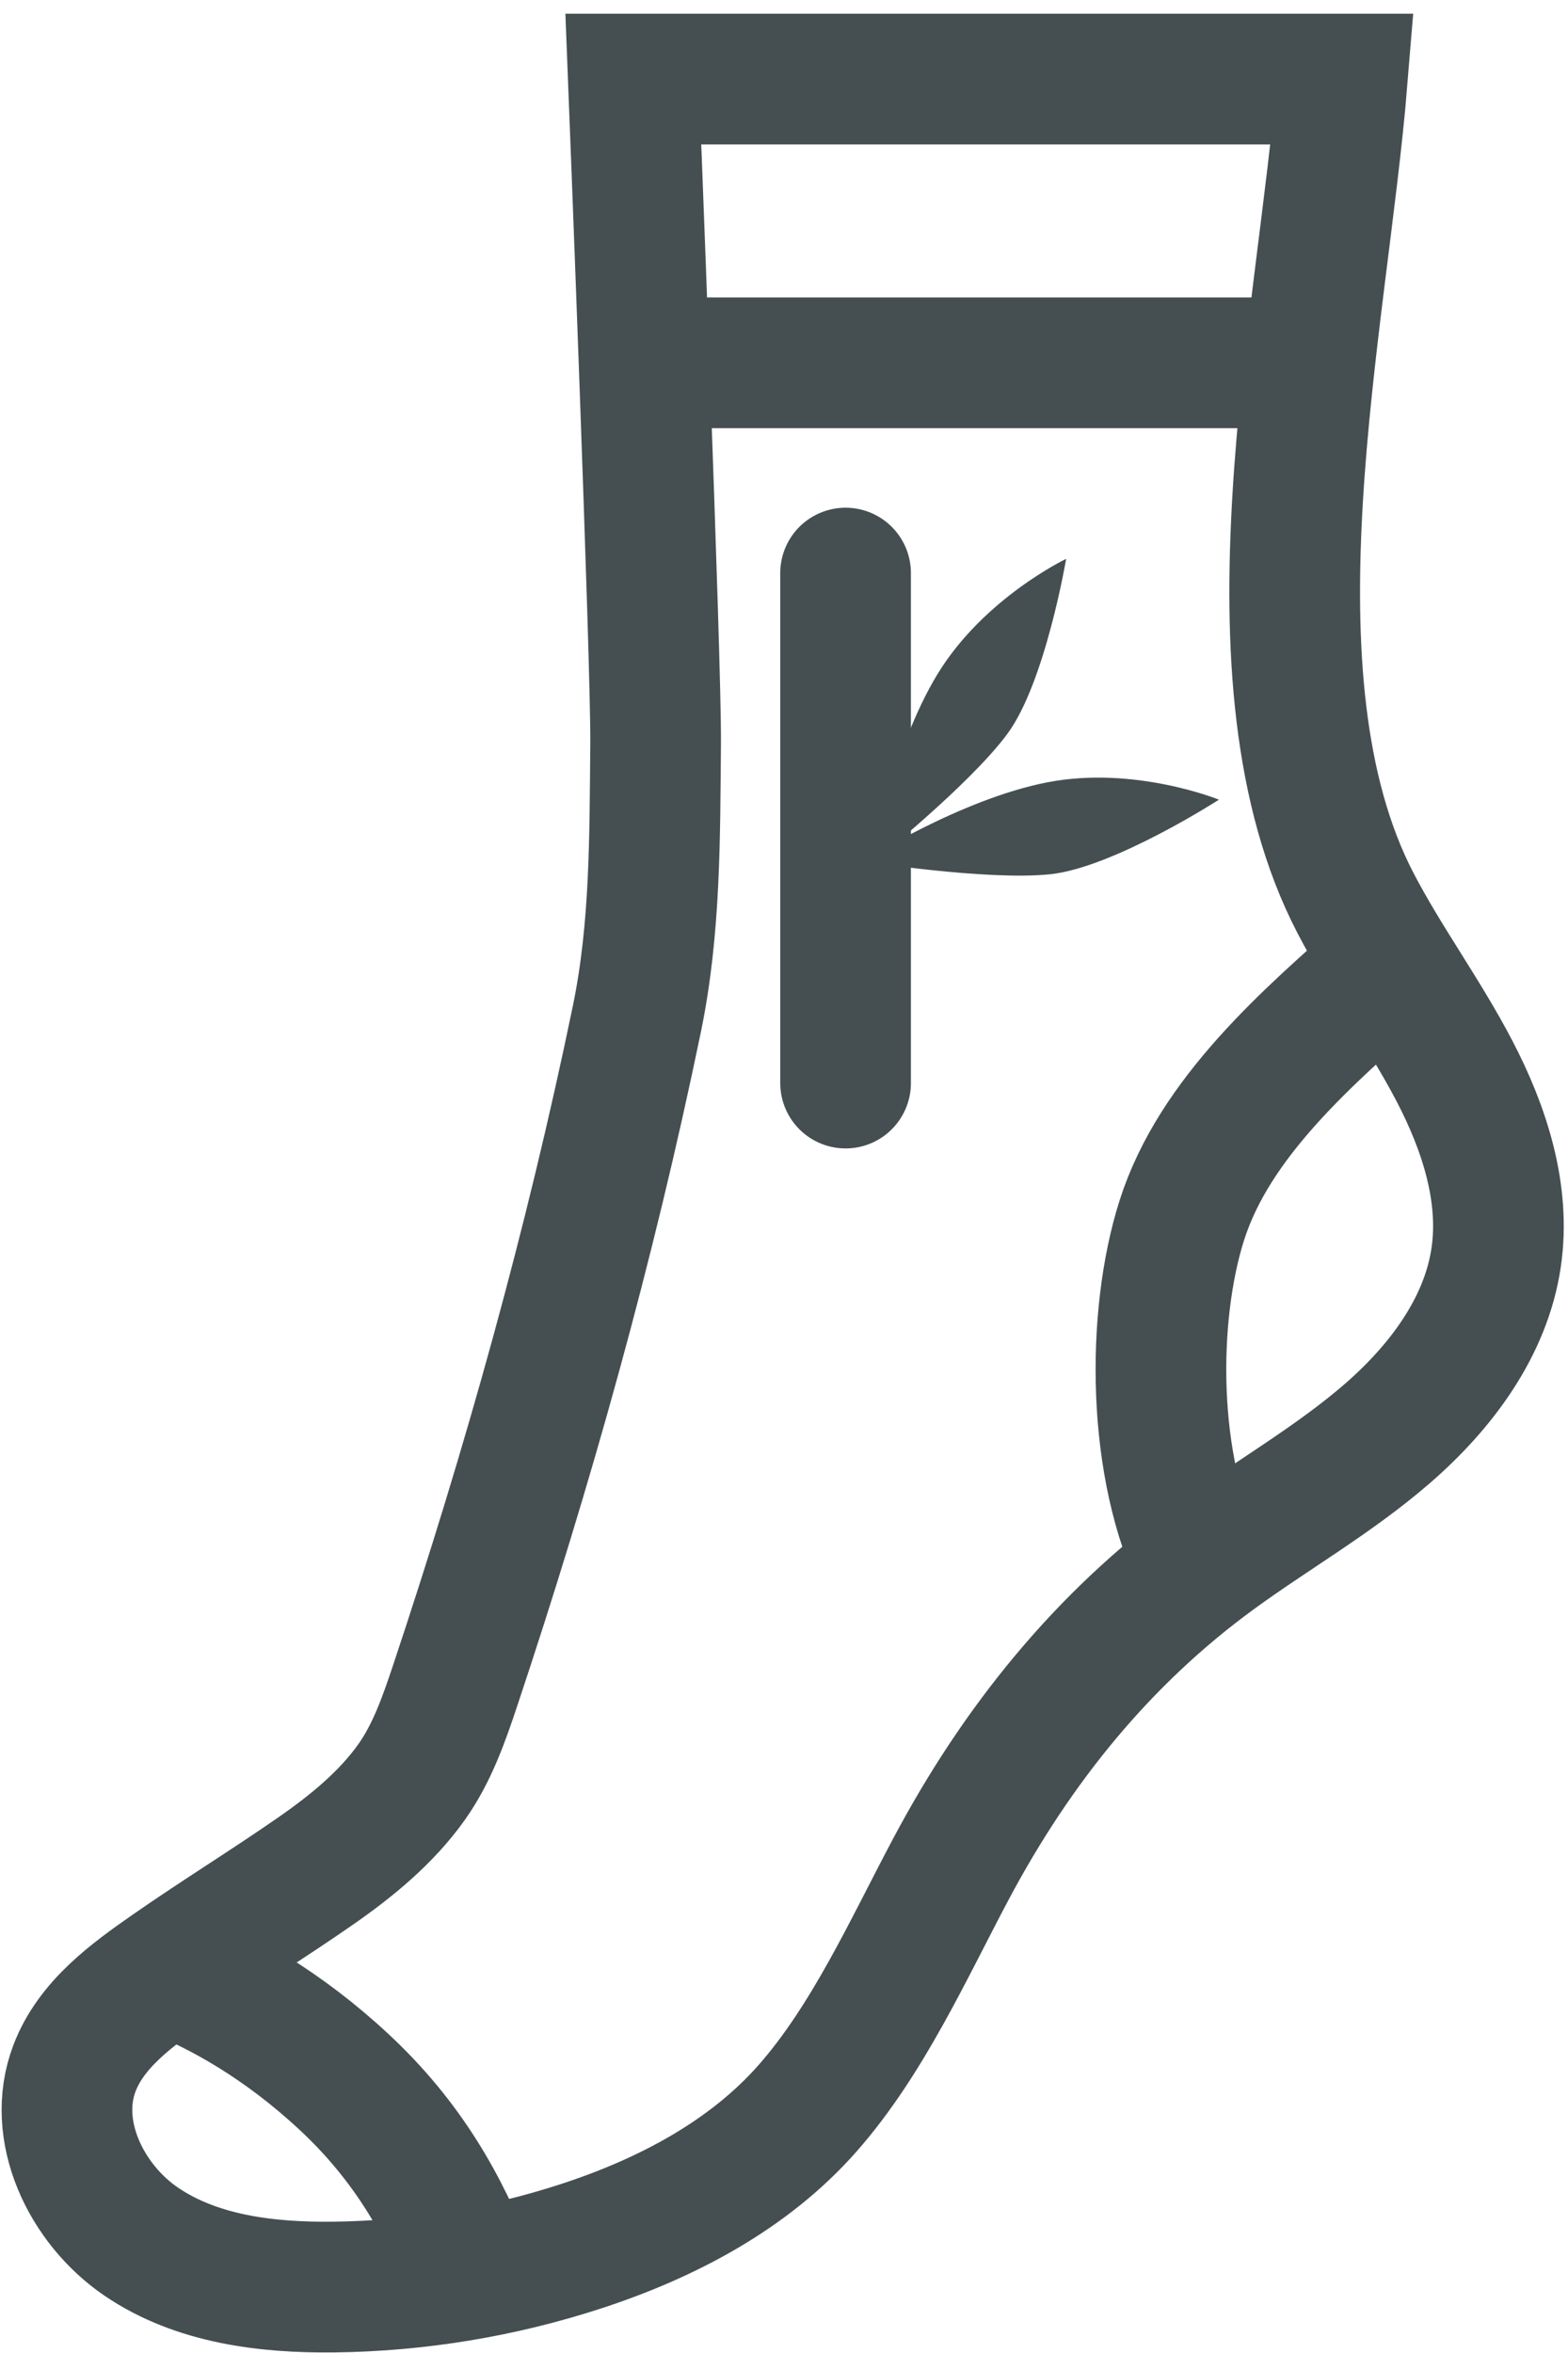
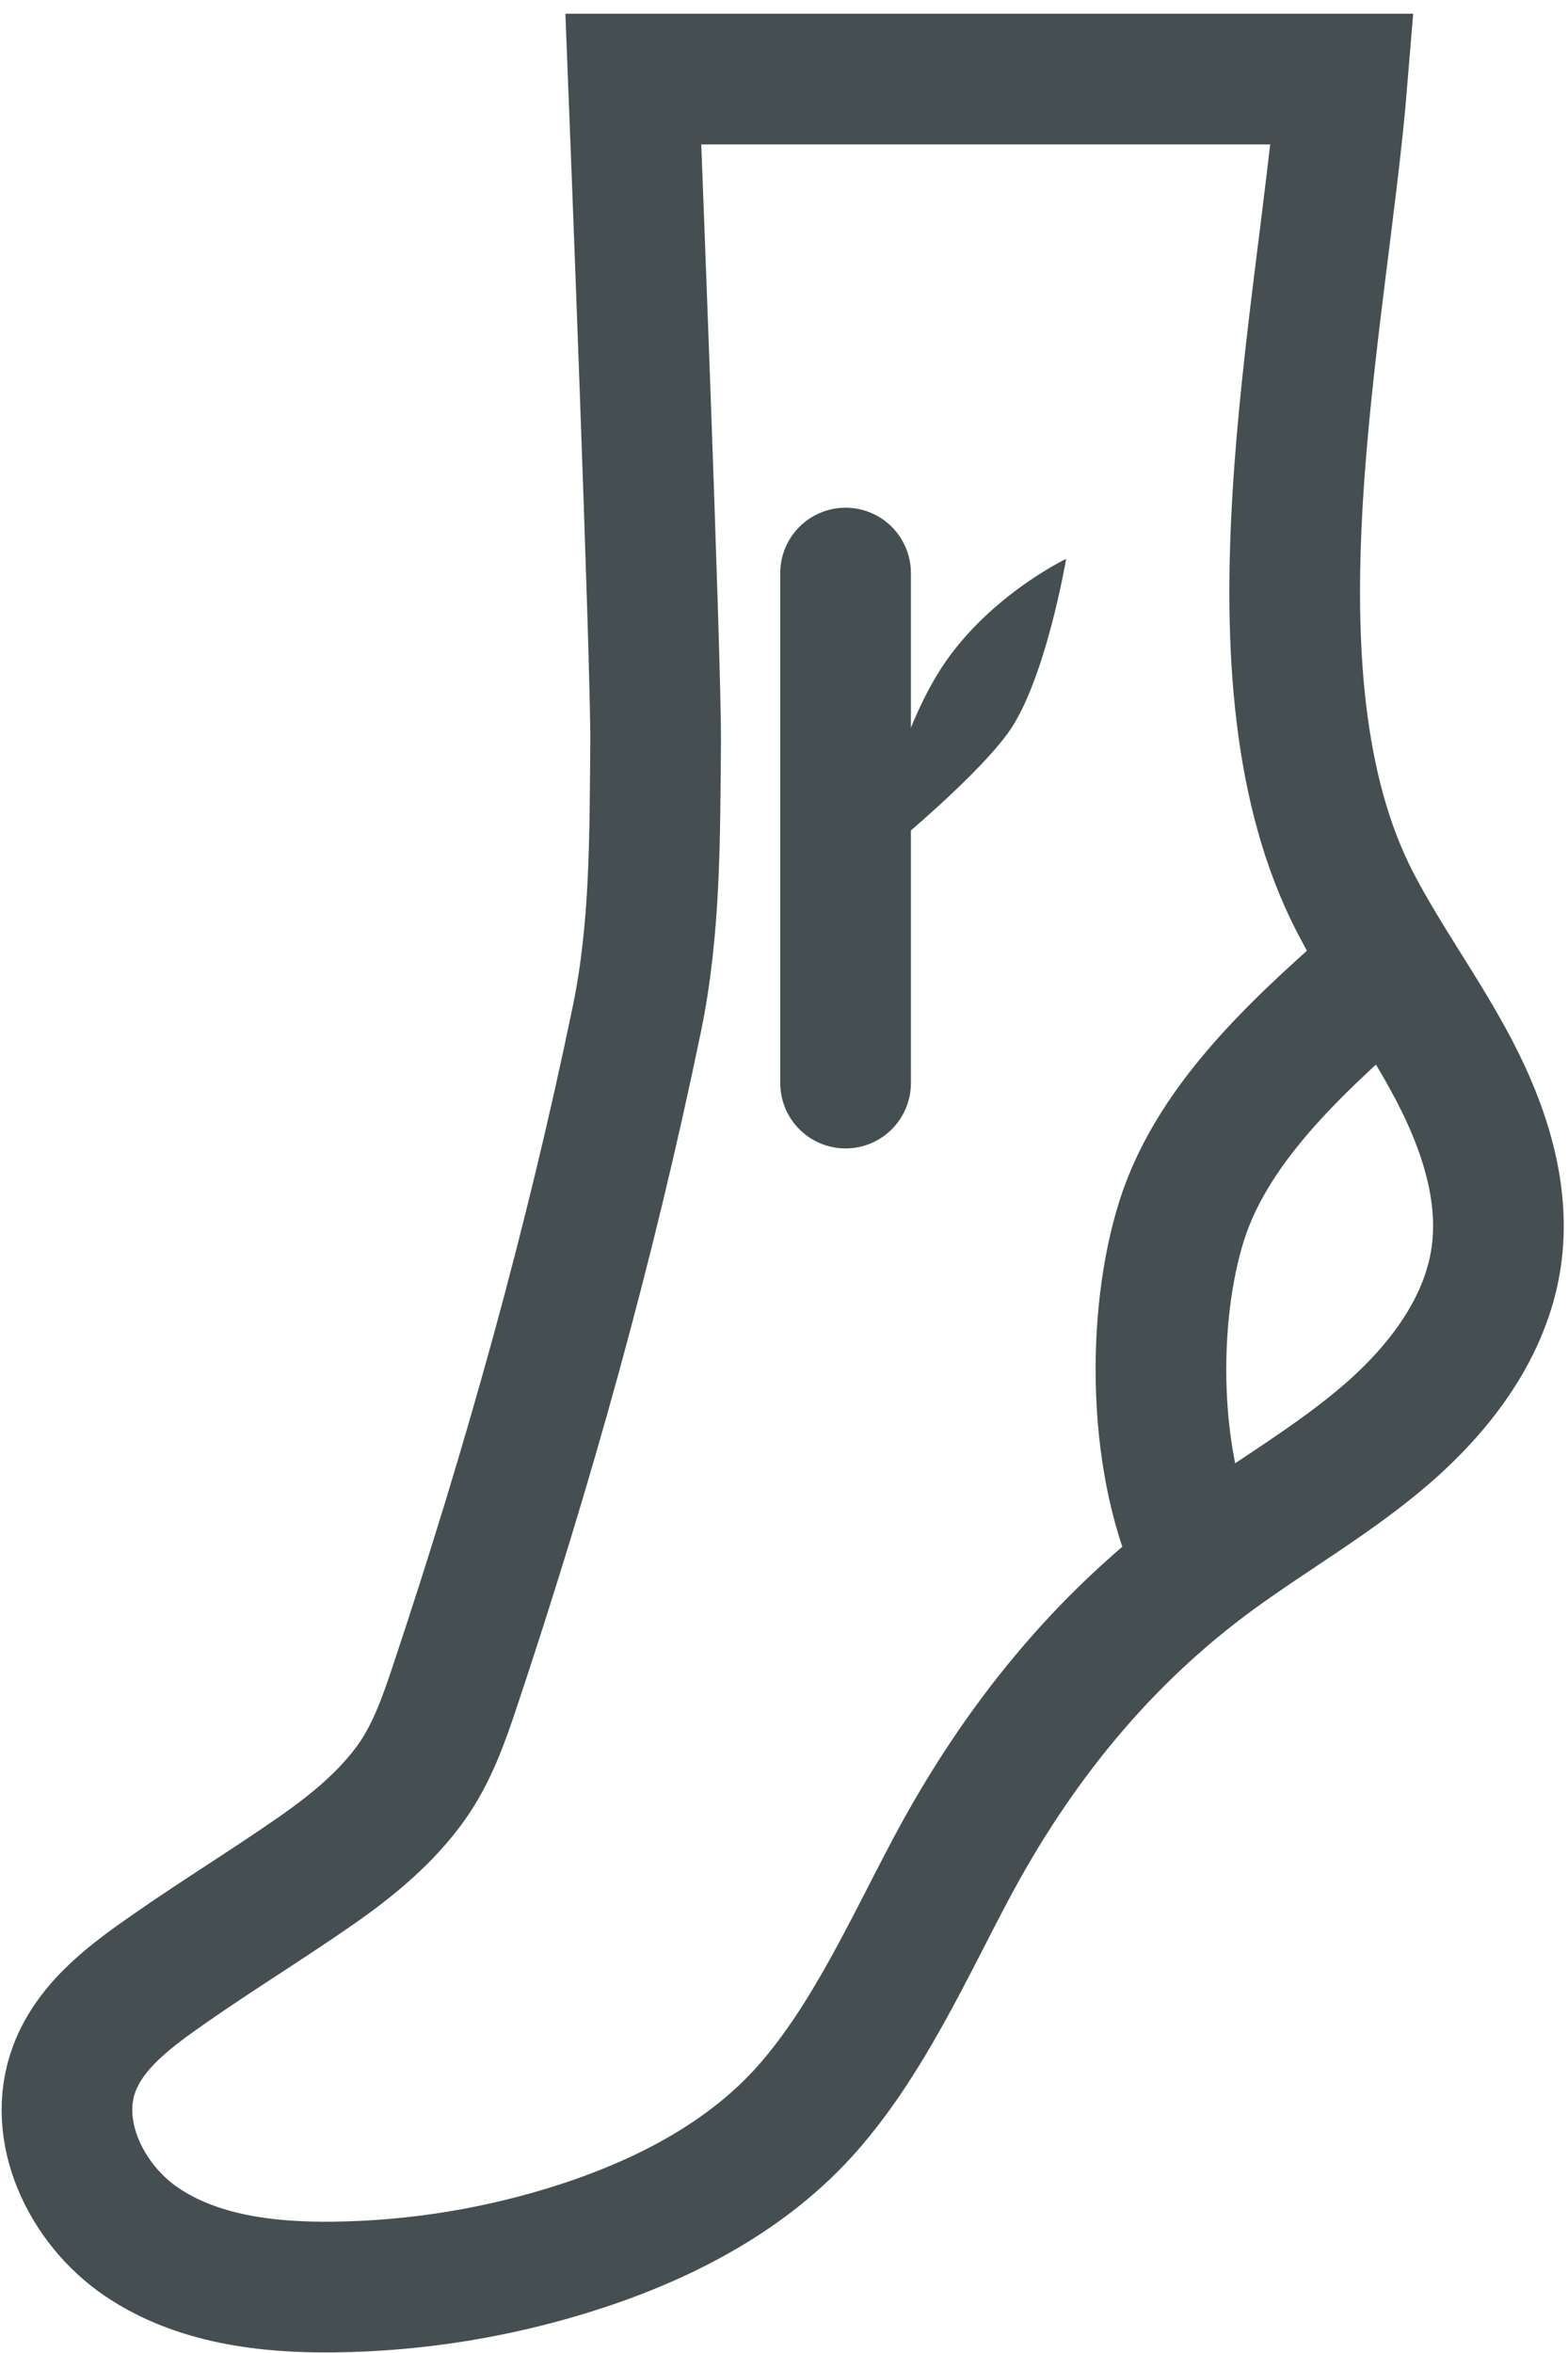
<svg xmlns="http://www.w3.org/2000/svg" width="96" height="144" viewBox="0 0 96 144" fill="none">
  <path d="M65.275 34.2C65.275 34.2 60.239 36.599 57.402 41.249C54.565 45.899 53.364 52.834 53.364 52.834C53.364 52.834 59.367 48.045 61.682 44.903C63.997 41.761 65.275 34.2 65.275 34.2Z" fill="#454F51" />
-   <path d="M74.63 48.939C74.63 48.939 69.463 46.837 64.116 47.878C58.769 48.919 52.838 52.707 52.838 52.707C52.838 52.707 60.422 53.911 64.303 53.502C68.184 53.093 74.63 48.939 74.63 48.939Z" fill="#454F51" />
  <path d="M51.77 35.071V66.282" stroke="#454F51" stroke-width="8" stroke-miterlimit="10" stroke-linecap="round" />
-   <path d="M40.019 22.205H80.692" stroke="#454F51" stroke-width="8" stroke-miterlimit="10" />
  <path d="M85.139 58.995C79.97 63.523 74.347 68.434 72.359 74.674C70.477 80.583 70.506 89.845 73.538 95.899" stroke="#454F51" stroke-width="8" stroke-miterlimit="10" />
-   <path d="M10.293 120.538C13.558 121.8 17.343 123.954 21.05 127.399C24.971 131.043 27.206 135.033 28.793 139.17" stroke="#454F51" stroke-width="8" stroke-miterlimit="10" />
  <path d="M38.776 4.84C38.776 4.84 40.187 40.642 40.14 45.523C40.085 51.156 40.14 56.806 38.993 62.354C36.132 76.198 32.337 89.755 27.86 103.173C27.178 105.216 26.456 107.281 25.213 109.039C23.676 111.212 21.548 112.956 19.364 114.476C16.419 116.525 13.372 118.395 10.428 120.444C8.074 122.082 5.592 123.878 4.566 126.556C3.099 130.383 5.263 134.886 8.653 137.19C12.043 139.493 16.335 140.011 20.433 139.964C25.58 139.904 30.718 139.055 35.61 137.455C40.81 135.754 45.842 133.118 49.455 129.009C53.144 124.813 55.608 119.295 58.232 114.362C62.258 106.795 67.506 100.28 74.433 95.232C77.917 92.693 81.695 90.546 84.95 87.721C88.205 84.895 90.976 81.217 91.602 76.952C92.179 73.023 90.876 69.04 89.037 65.521C87.198 62.002 84.818 58.786 82.987 55.262C75.842 41.511 80.971 19.678 82.182 4.84H38.776Z" stroke="#454F51" stroke-width="8" stroke-miterlimit="10" />
</svg>